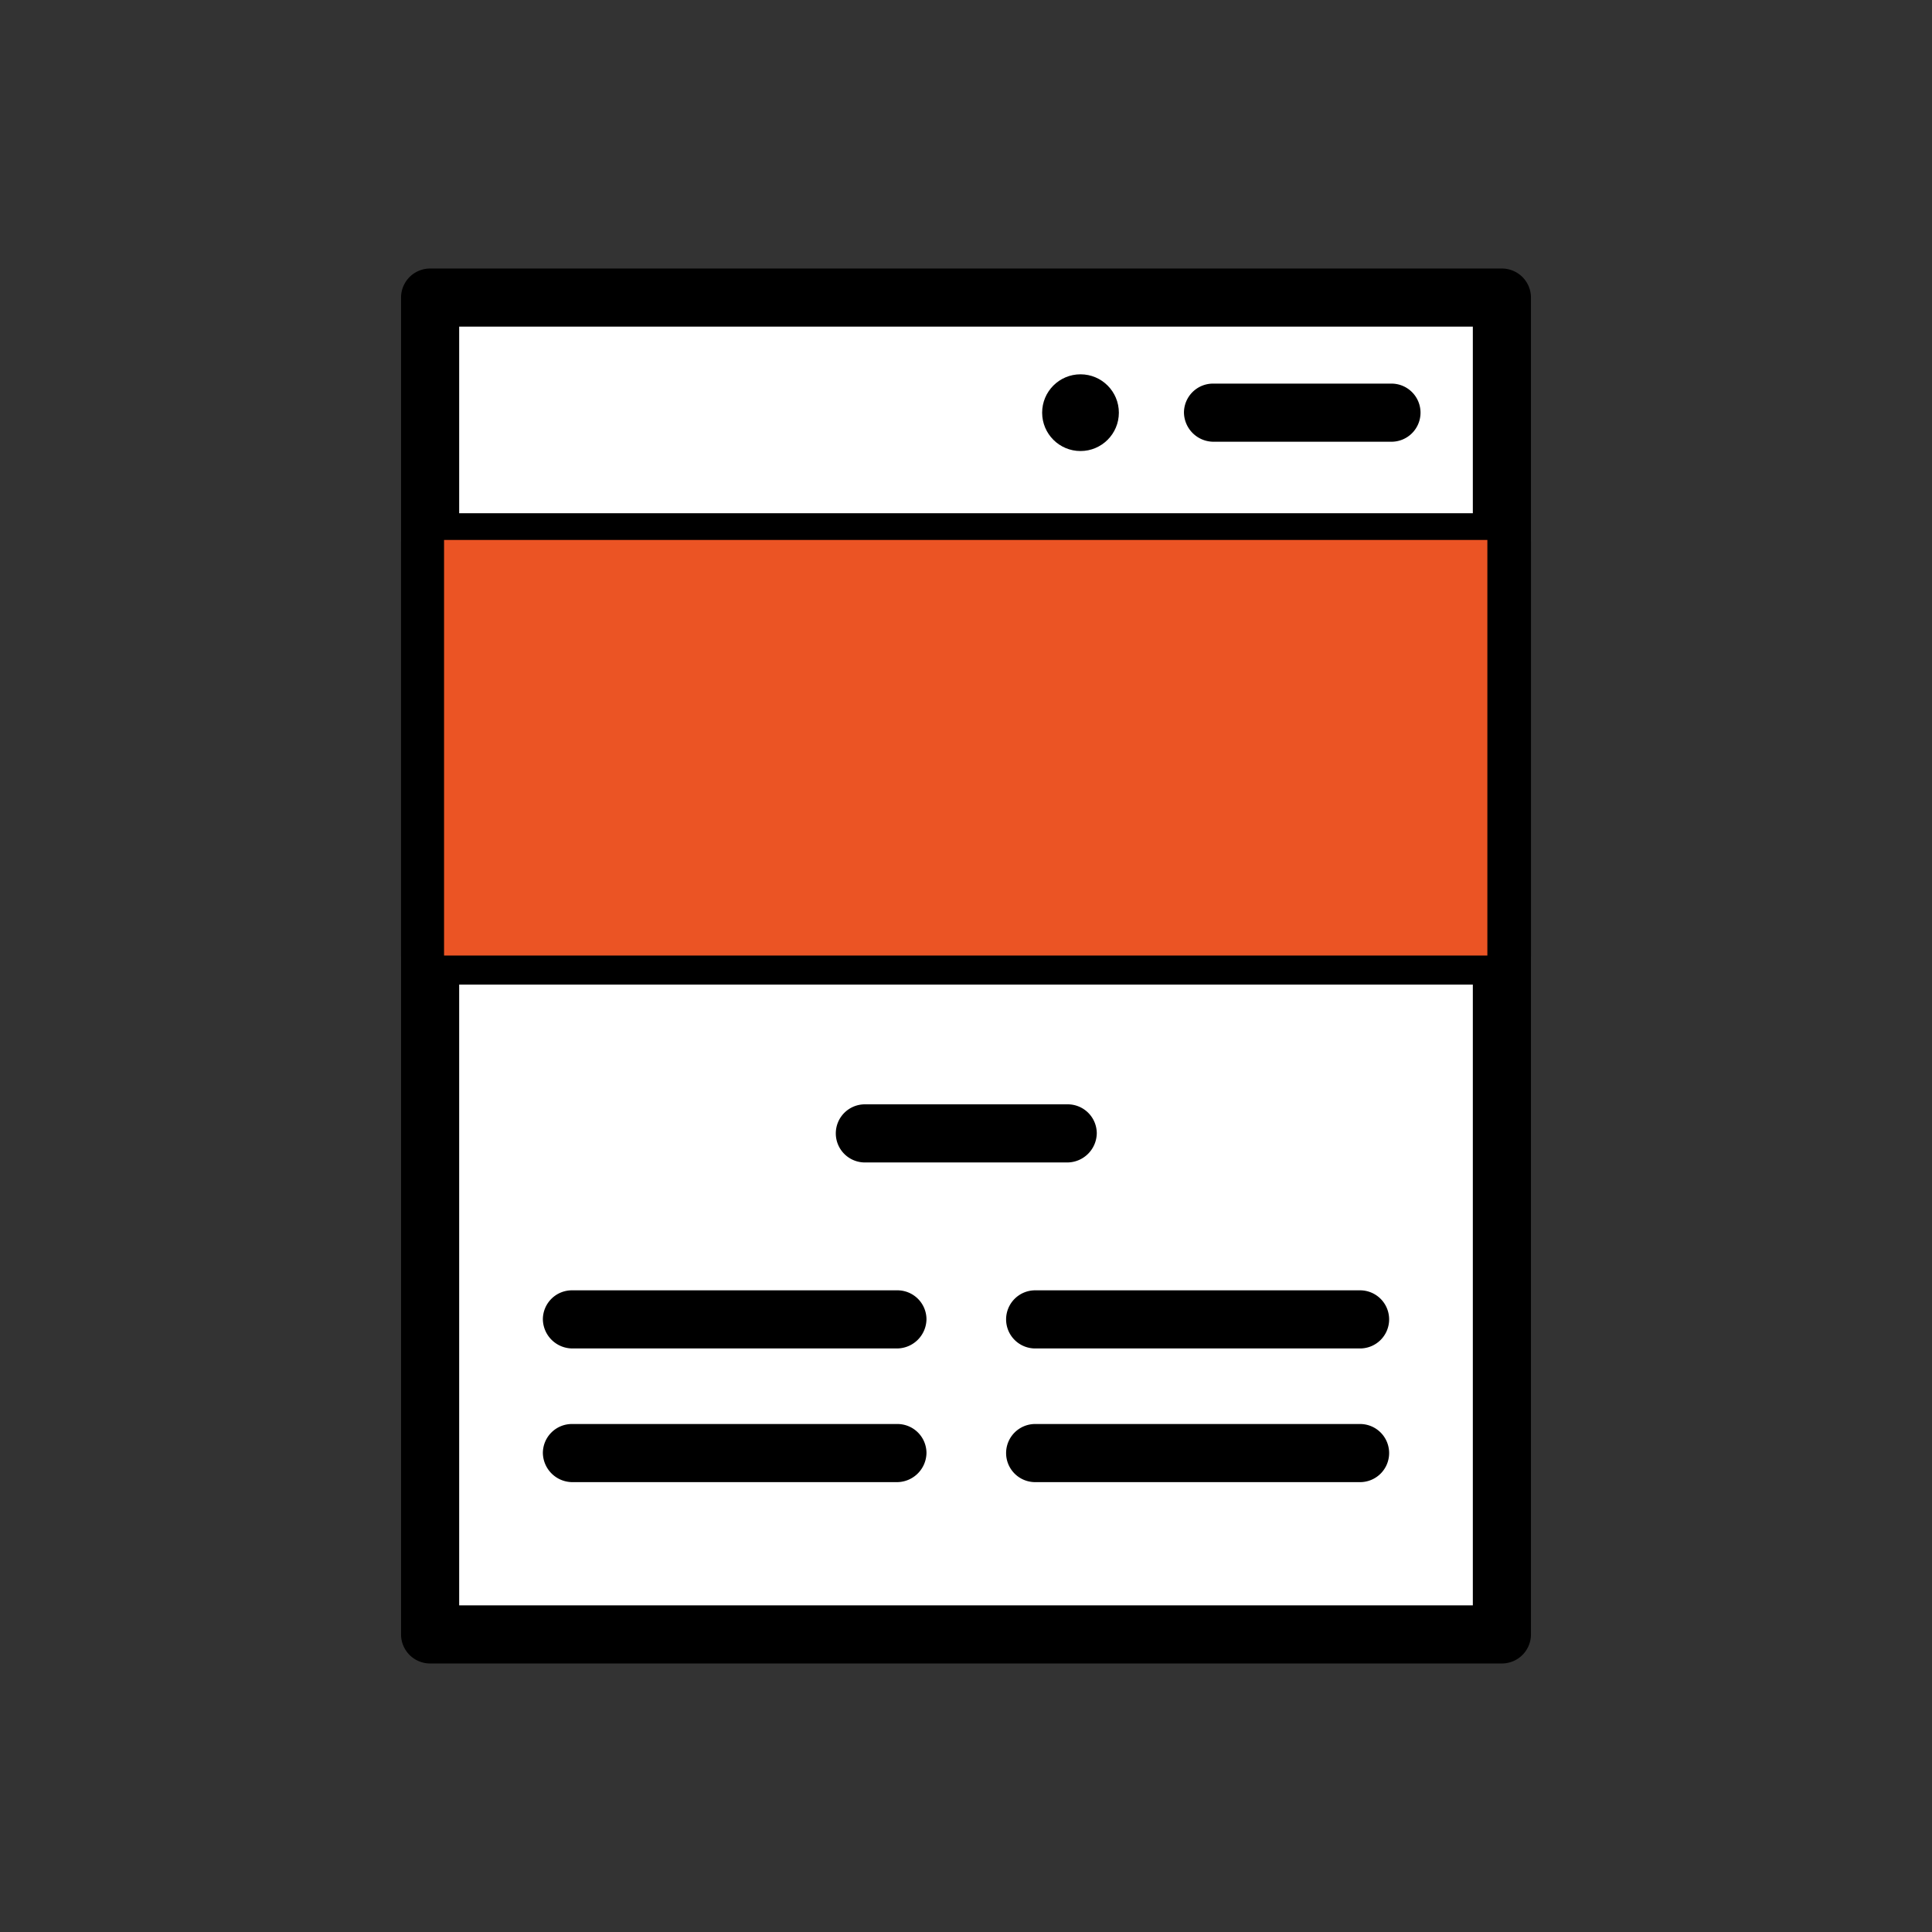
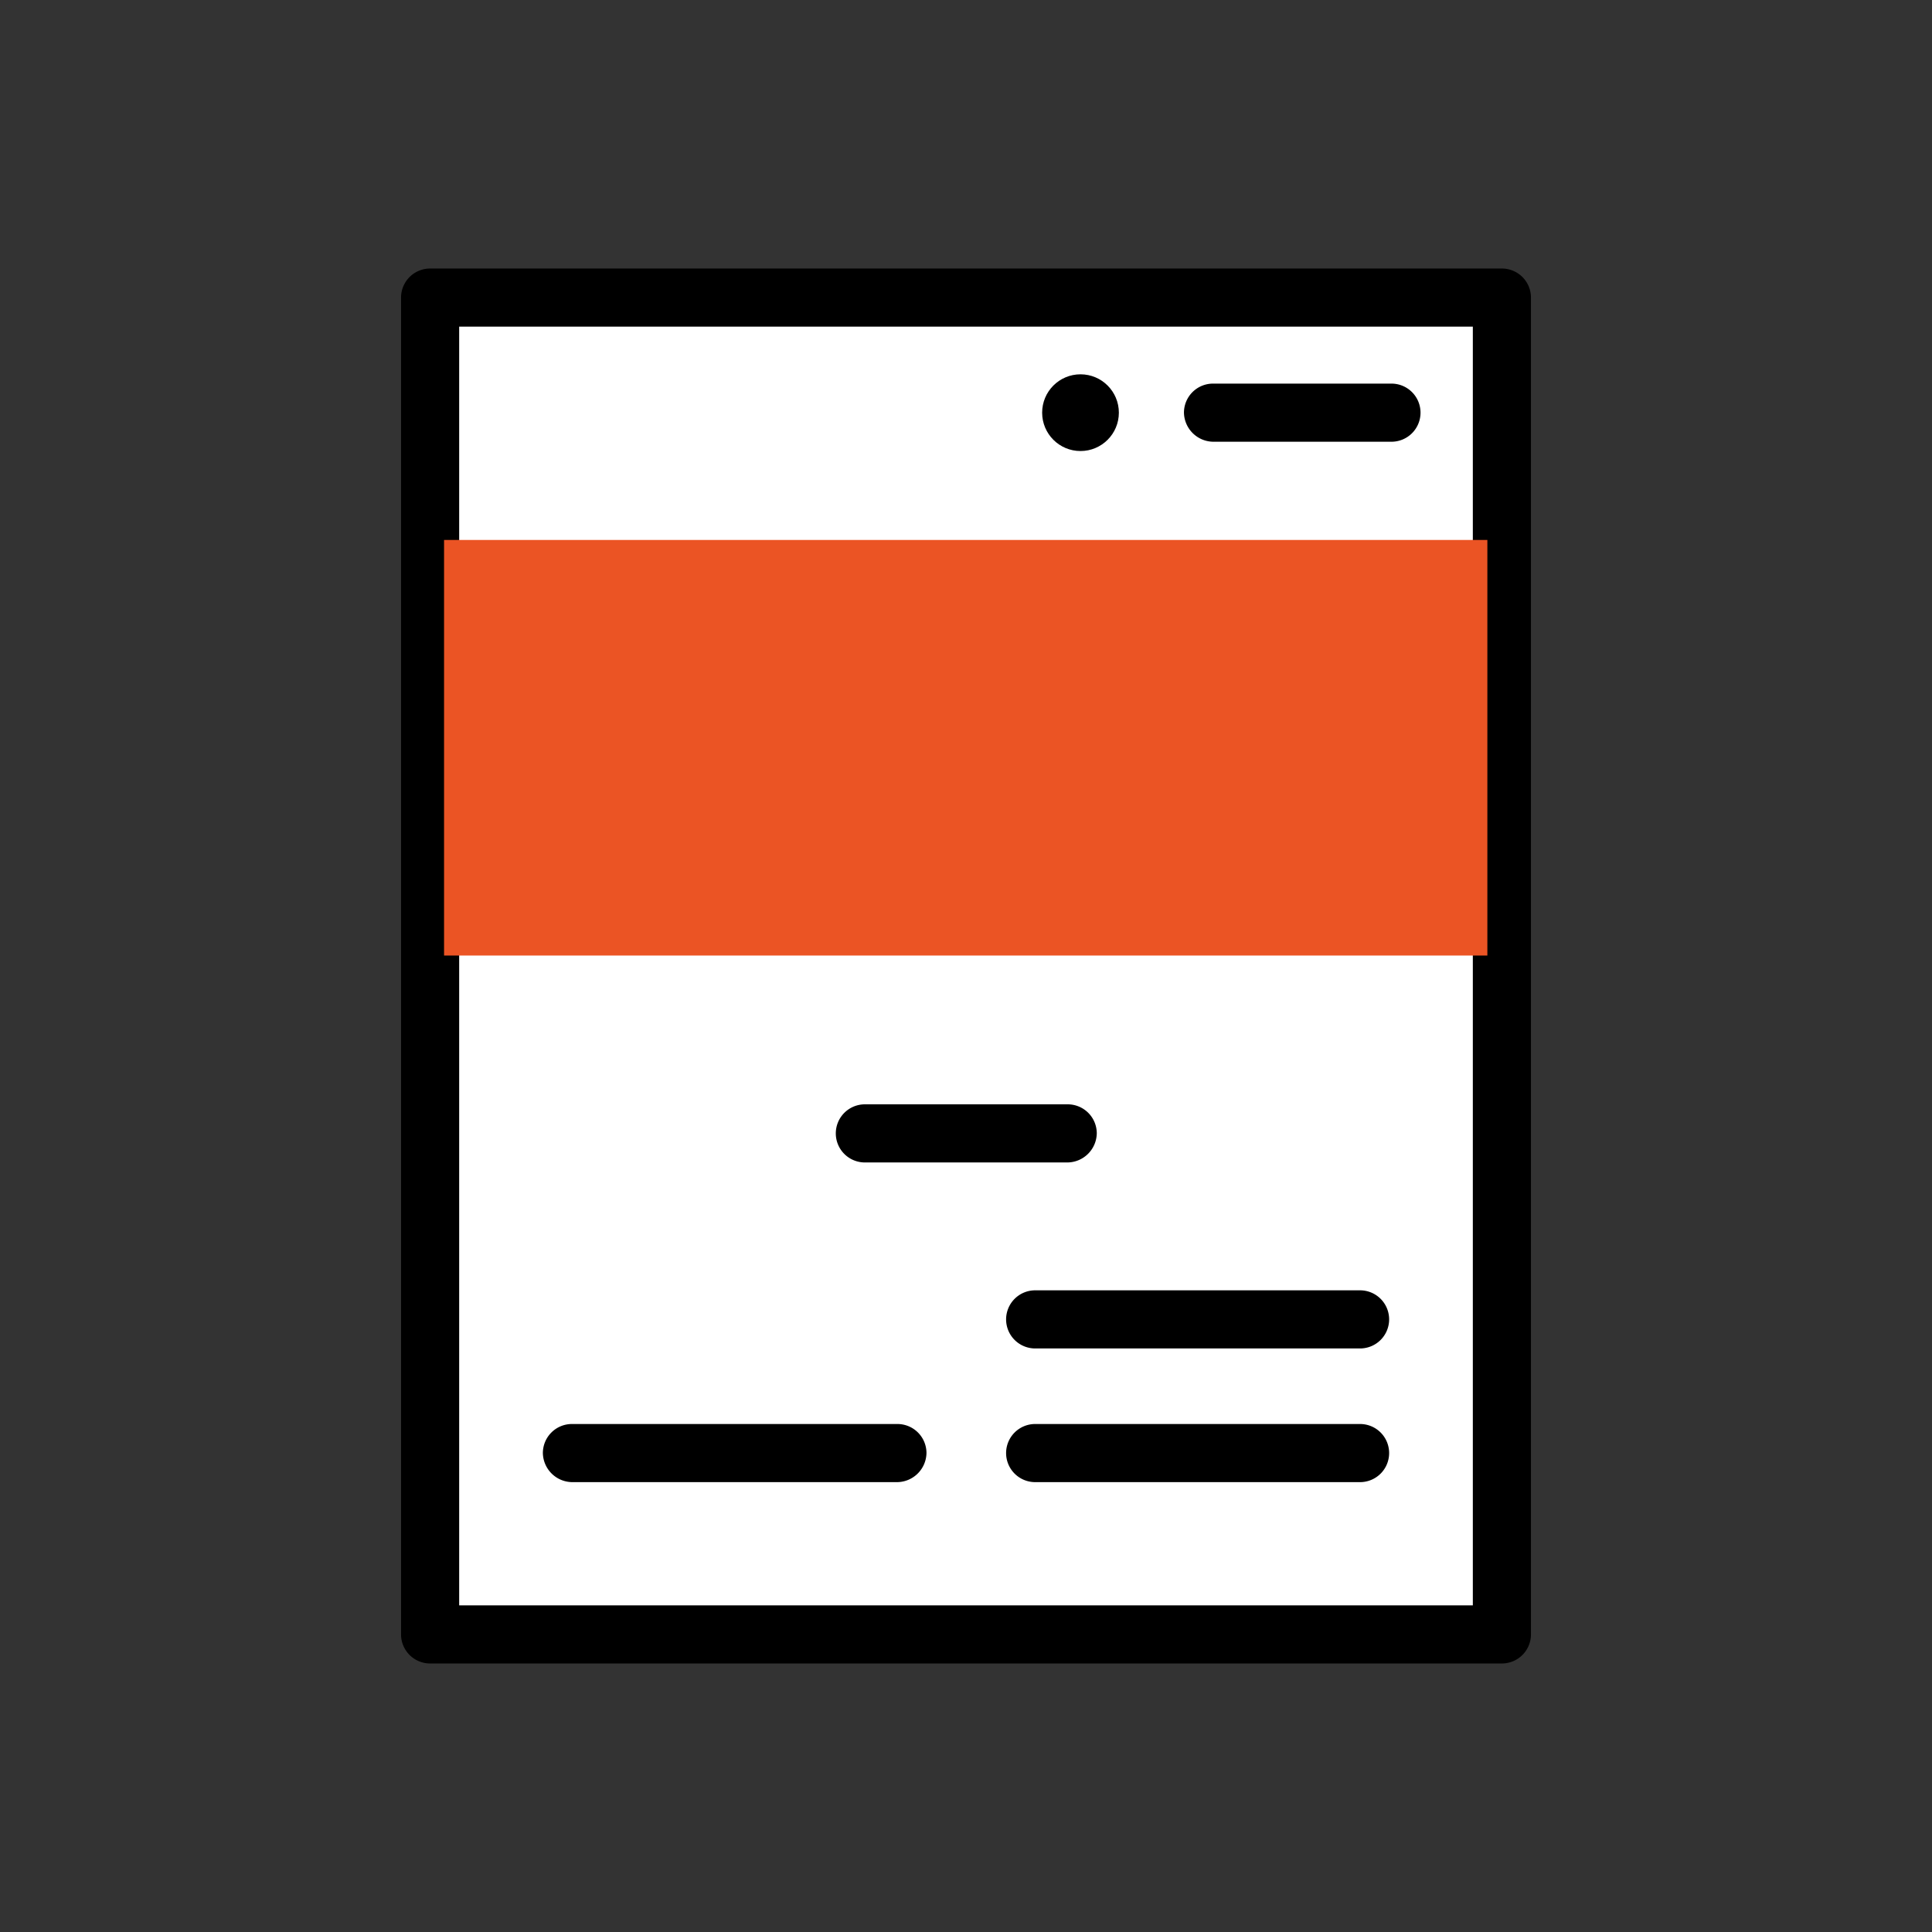
<svg xmlns="http://www.w3.org/2000/svg" viewBox="0 0 33.24 33.24" width="33.24" height="33.24">
  <rect x="0" y="0" width="33.24" height="33.24" fill="#333333" stroke="none" />
  <defs>
    <style>.cls-1{isolation:isolate;}.cls-2{fill:#fff;}.cls-3{mix-blend-mode:multiply;}.cls-4{fill:#eb5424;}</style>
  </defs>
  <title>Artboard 14</title>
  <g class="cls-1">
    <g id="Layer_1" data-name="Layer 1">
      <rect class="cls-2" x="7.4" y="5.12" width="18.44" height="23" />
      <path d="M25.84,28.62H7.4a.5.5,0,0,1-.5-.5v-23a.5.5,0,0,1,.5-.5H25.84a.5.5,0,0,1,.5.5v23A.5.5,0,0,1,25.84,28.62Zm-17.94-1H25.34v-22H7.9Z" />
-       <path d="M25.84,16.94H7.4a.5.5,0,0,1-.5-.5V9.33a.51.51,0,0,1,.5-.5H25.84a.5.5,0,0,1,.5.5v7.11A.5.5,0,0,1,25.84,16.94Zm-17.94-1H25.34V9.83H7.9Z" />
      <circle cx="18.59" cy="7.1" r="0.66" />
      <path d="M23.94,7.6H20.87a.51.51,0,0,1-.5-.5.5.5,0,0,1,.5-.5h3.07a.5.5,0,0,1,.5.5A.5.5,0,0,1,23.94,7.6Z" />
      <path d="M18.37,20H14.88a.5.5,0,0,1-.5-.5.5.5,0,0,1,.5-.5h3.49a.5.5,0,0,1,.5.5A.51.51,0,0,1,18.37,20Z" />
-       <path d="M15.44,23.2H9.84a.51.51,0,0,1-.5-.5.5.5,0,0,1,.5-.5h5.6a.5.5,0,0,1,.5.5A.51.51,0,0,1,15.44,23.2Z" />
      <path d="M15.44,25.5H9.84a.51.51,0,0,1-.5-.5.5.5,0,0,1,.5-.5h5.6a.5.5,0,0,1,.5.5A.51.51,0,0,1,15.44,25.5Z" />
      <path d="M23.4,23.2H17.81a.5.5,0,0,1-.5-.5.5.5,0,0,1,.5-.5H23.4a.5.5,0,0,1,.5.5A.5.5,0,0,1,23.4,23.2Z" />
      <path d="M23.4,25.5H17.81a.5.5,0,0,1-.5-.5.5.5,0,0,1,.5-.5H23.4a.5.5,0,0,1,.5.5A.5.5,0,0,1,23.4,25.5Z" />
      <g class="cls-3">
        <rect class="cls-4" x="7.64" y="9.29" width="17.95" height="7.15" />
      </g>
    </g>
  </g>
</svg>